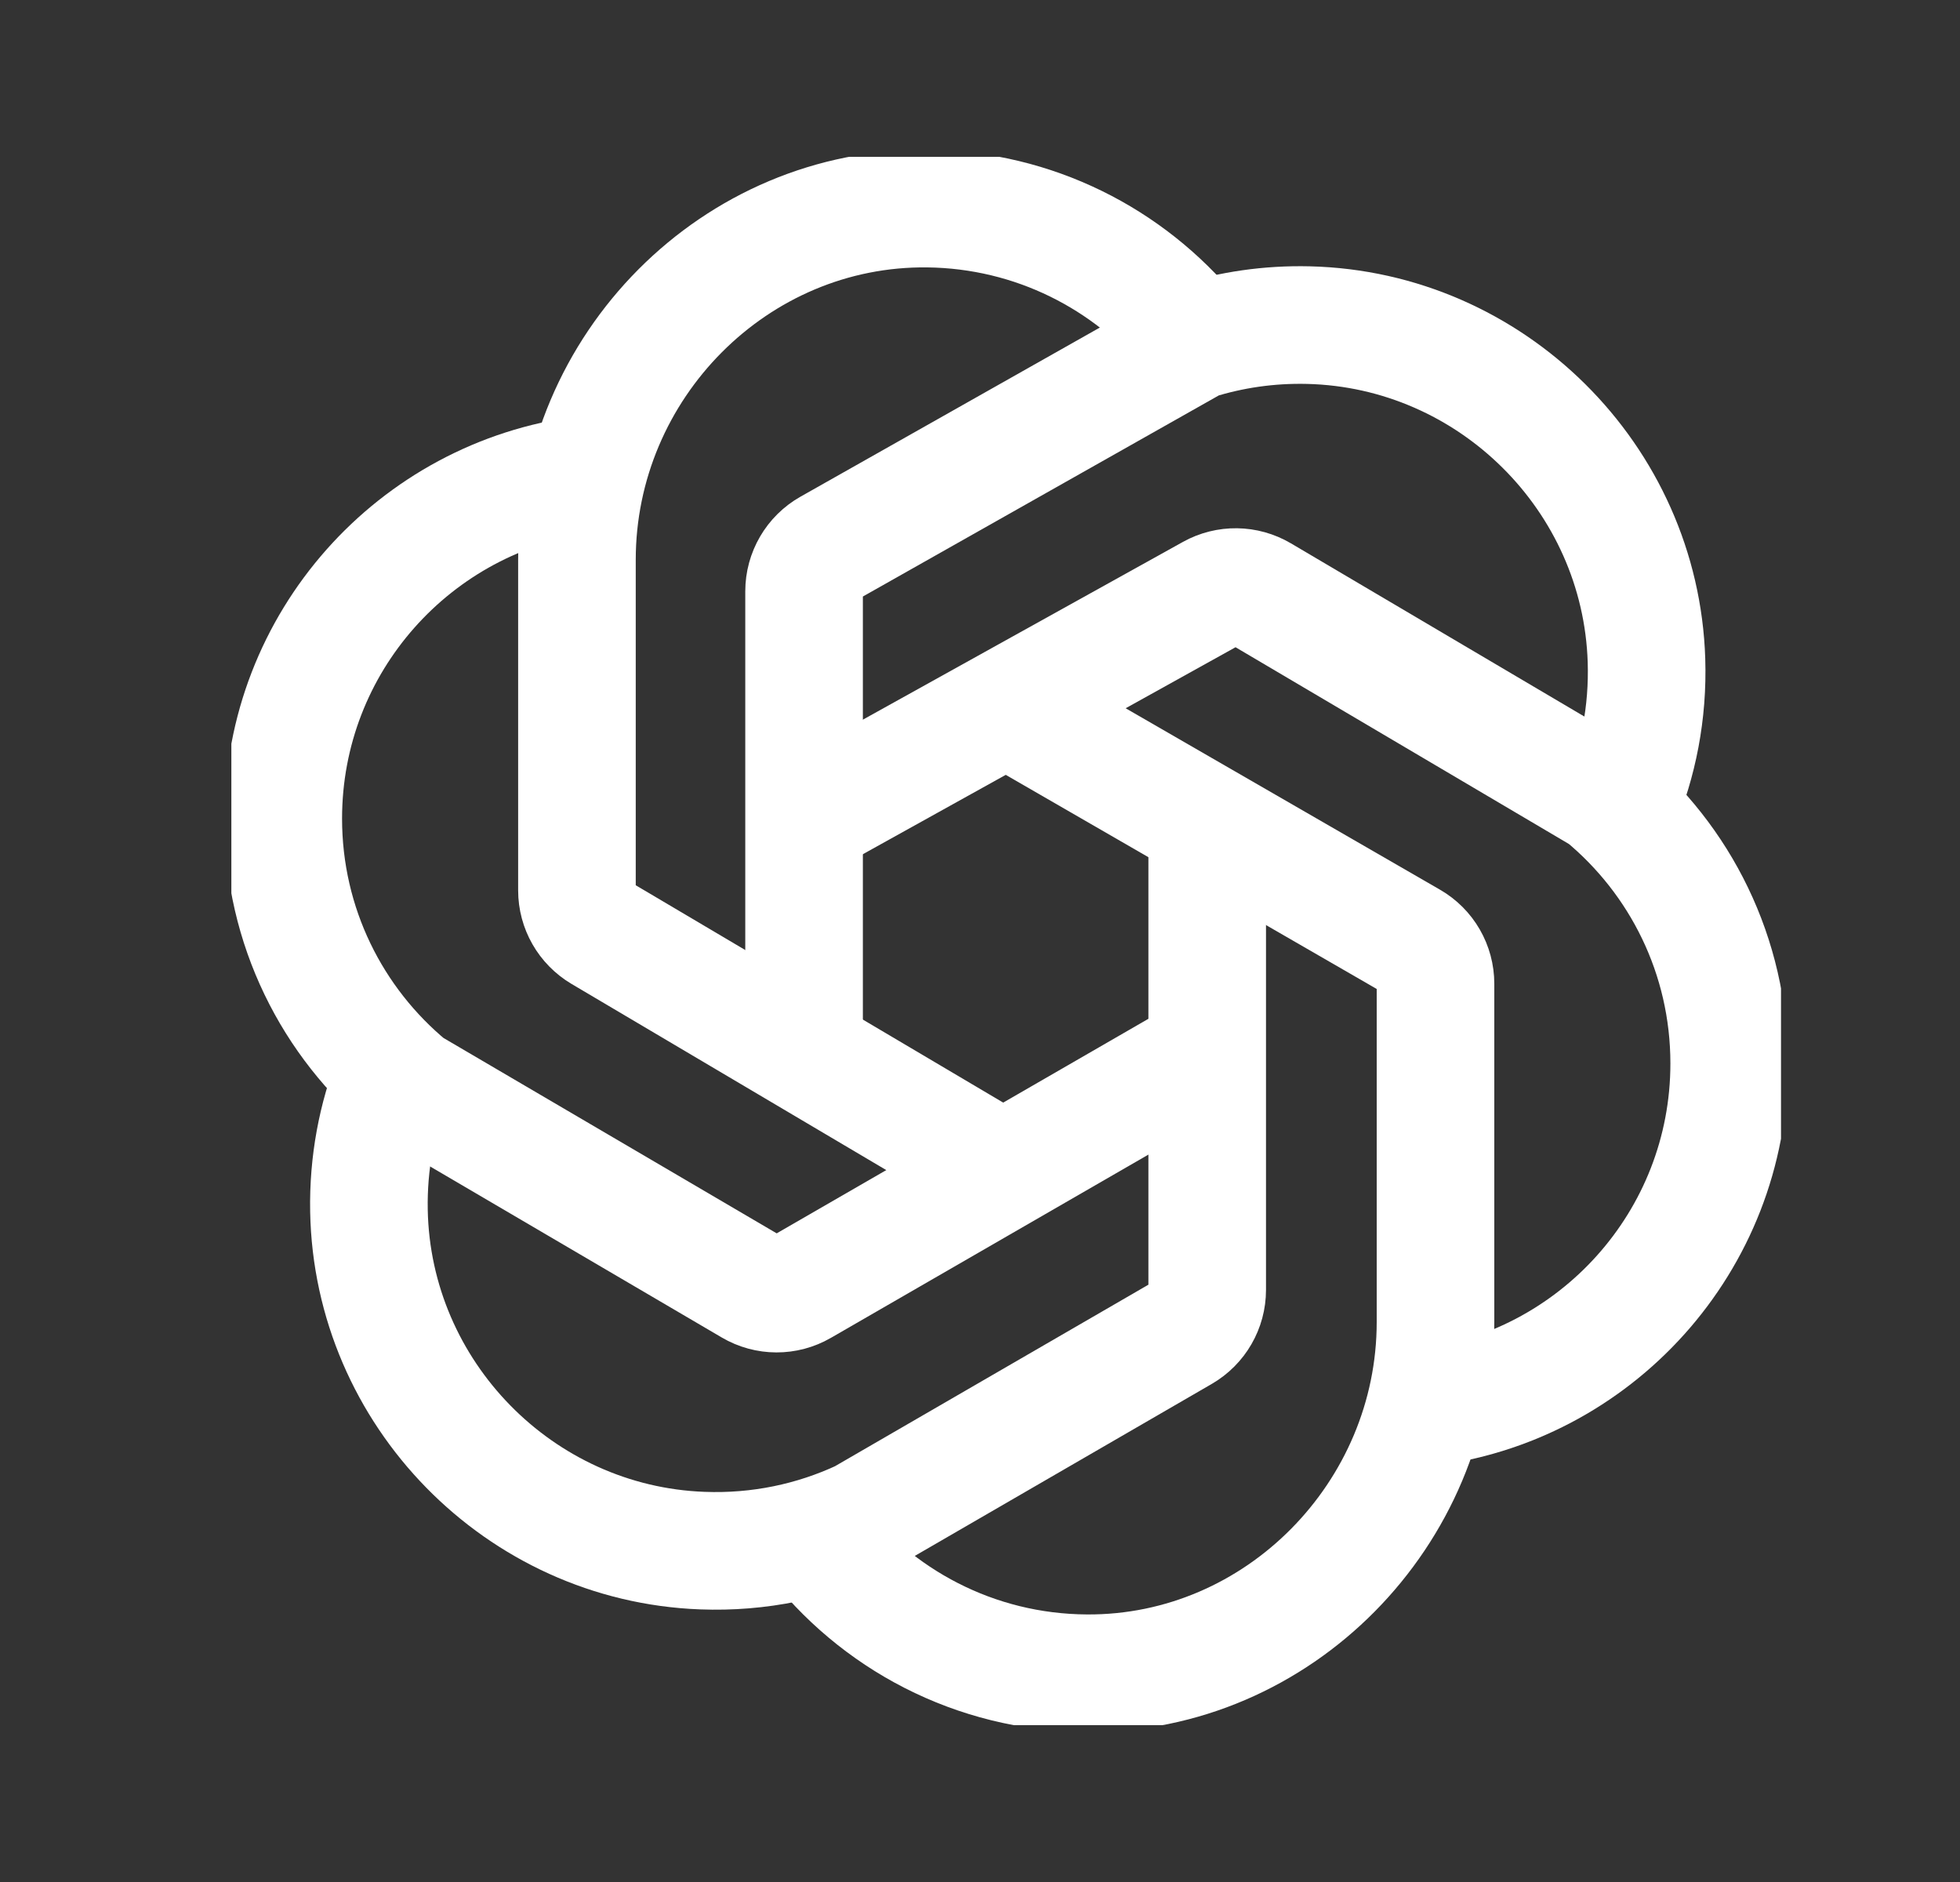
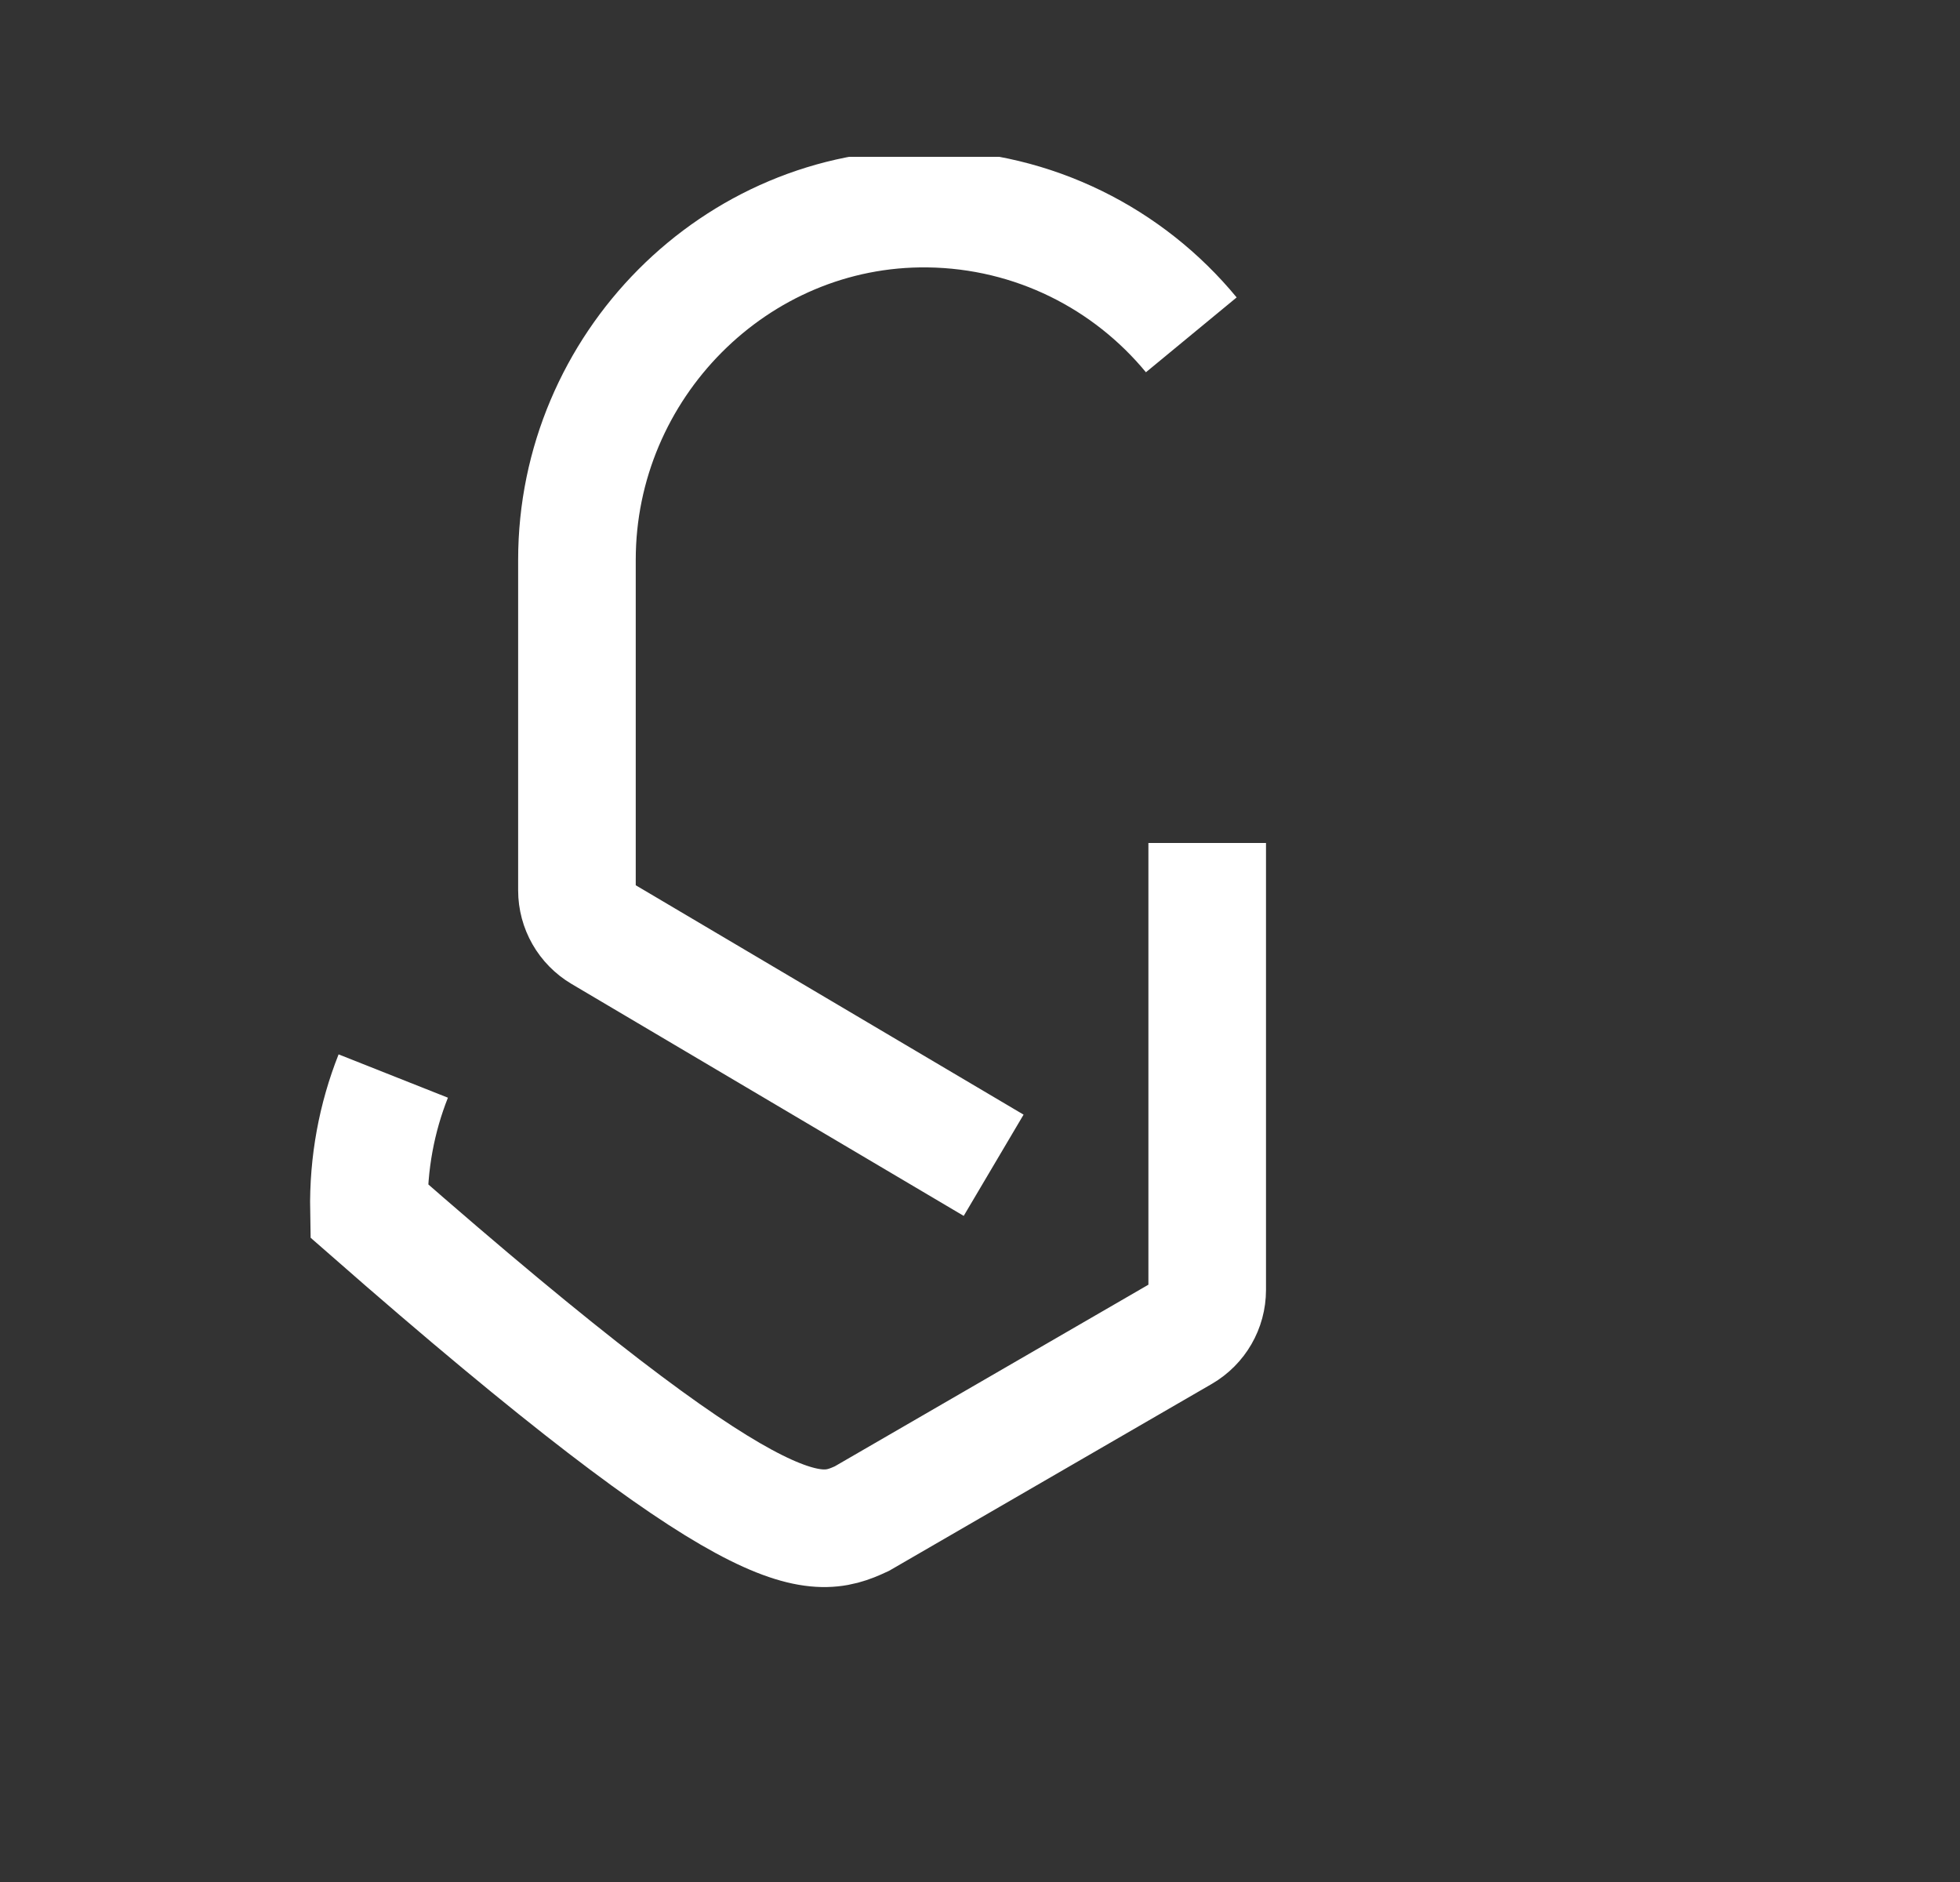
<svg xmlns="http://www.w3.org/2000/svg" width="25" height="24" viewBox="0 0 25 24" fill="none">
  <rect x="0" y="0" width="25" height="24" fill="#333333" stroke="none" />
  <g clip-path="url(#clip0_14733_70559)">
    <path d="M15.195 4.27C14.395 3.3 13.189 2.677 11.838 2.66C9.375 2.63 7.359 4.675 7.359 7.139V11.355C7.359 11.579 7.478 11.787 7.672 11.902L12.674 14.86" stroke="white" stroke-width="1.5" stroke-miterlimit="10" />
-     <path d="M7.466 6.053C5.293 6.332 3.613 8.19 3.613 10.439C3.613 11.813 4.24 13.041 5.222 13.851L9.585 16.409C9.782 16.525 10.026 16.526 10.224 16.411L15.31 13.476" stroke="white" stroke-width="1.5" stroke-miterlimit="10" />
-     <path d="M5.016 13.722C4.806 14.252 4.695 14.832 4.706 15.439C4.749 17.769 6.626 19.686 8.956 19.774C9.685 19.802 10.377 19.653 10.993 19.366L15.081 16.999C15.277 16.885 15.398 16.676 15.398 16.449V10.75" stroke="white" stroke-width="1.5" stroke-miterlimit="10" />
-     <path d="M10.365 19.59C11.168 20.646 12.434 21.33 13.86 21.338C16.308 21.353 18.31 19.307 18.31 16.859V12.546C18.31 12.318 18.189 12.108 17.992 11.995L12.826 9.014" stroke="white" stroke-width="1.5" stroke-miterlimit="10" />
-     <path d="M18.144 17.955C20.346 17.702 22.056 15.831 22.056 13.562C22.056 12.188 21.43 10.96 20.447 10.149L16.085 7.575C15.89 7.46 15.65 7.457 15.453 7.566L10.387 10.379" stroke="white" stroke-width="1.5" stroke-miterlimit="10" />
-     <path d="M20.656 10.289C20.897 9.718 21.022 9.087 21.001 8.423C20.927 6.092 19.022 4.202 16.689 4.146C16.186 4.134 15.702 4.206 15.249 4.349L10.579 6.987C10.379 7.1 10.256 7.312 10.256 7.541V13.17" stroke="white" stroke-width="1.5" stroke-miterlimit="10" />
+     <path d="M5.016 13.722C4.806 14.252 4.695 14.832 4.706 15.439C9.685 19.802 10.377 19.653 10.993 19.366L15.081 16.999C15.277 16.885 15.398 16.676 15.398 16.449V10.75" stroke="white" stroke-width="1.5" stroke-miterlimit="10" />
  </g>
  <defs>
    <clipPath id="clip0_14733_70559">
      <rect width="19.766" height="20" fill="white" transform="translate(2.951 2)" />
    </clipPath>
  </defs>
</svg>